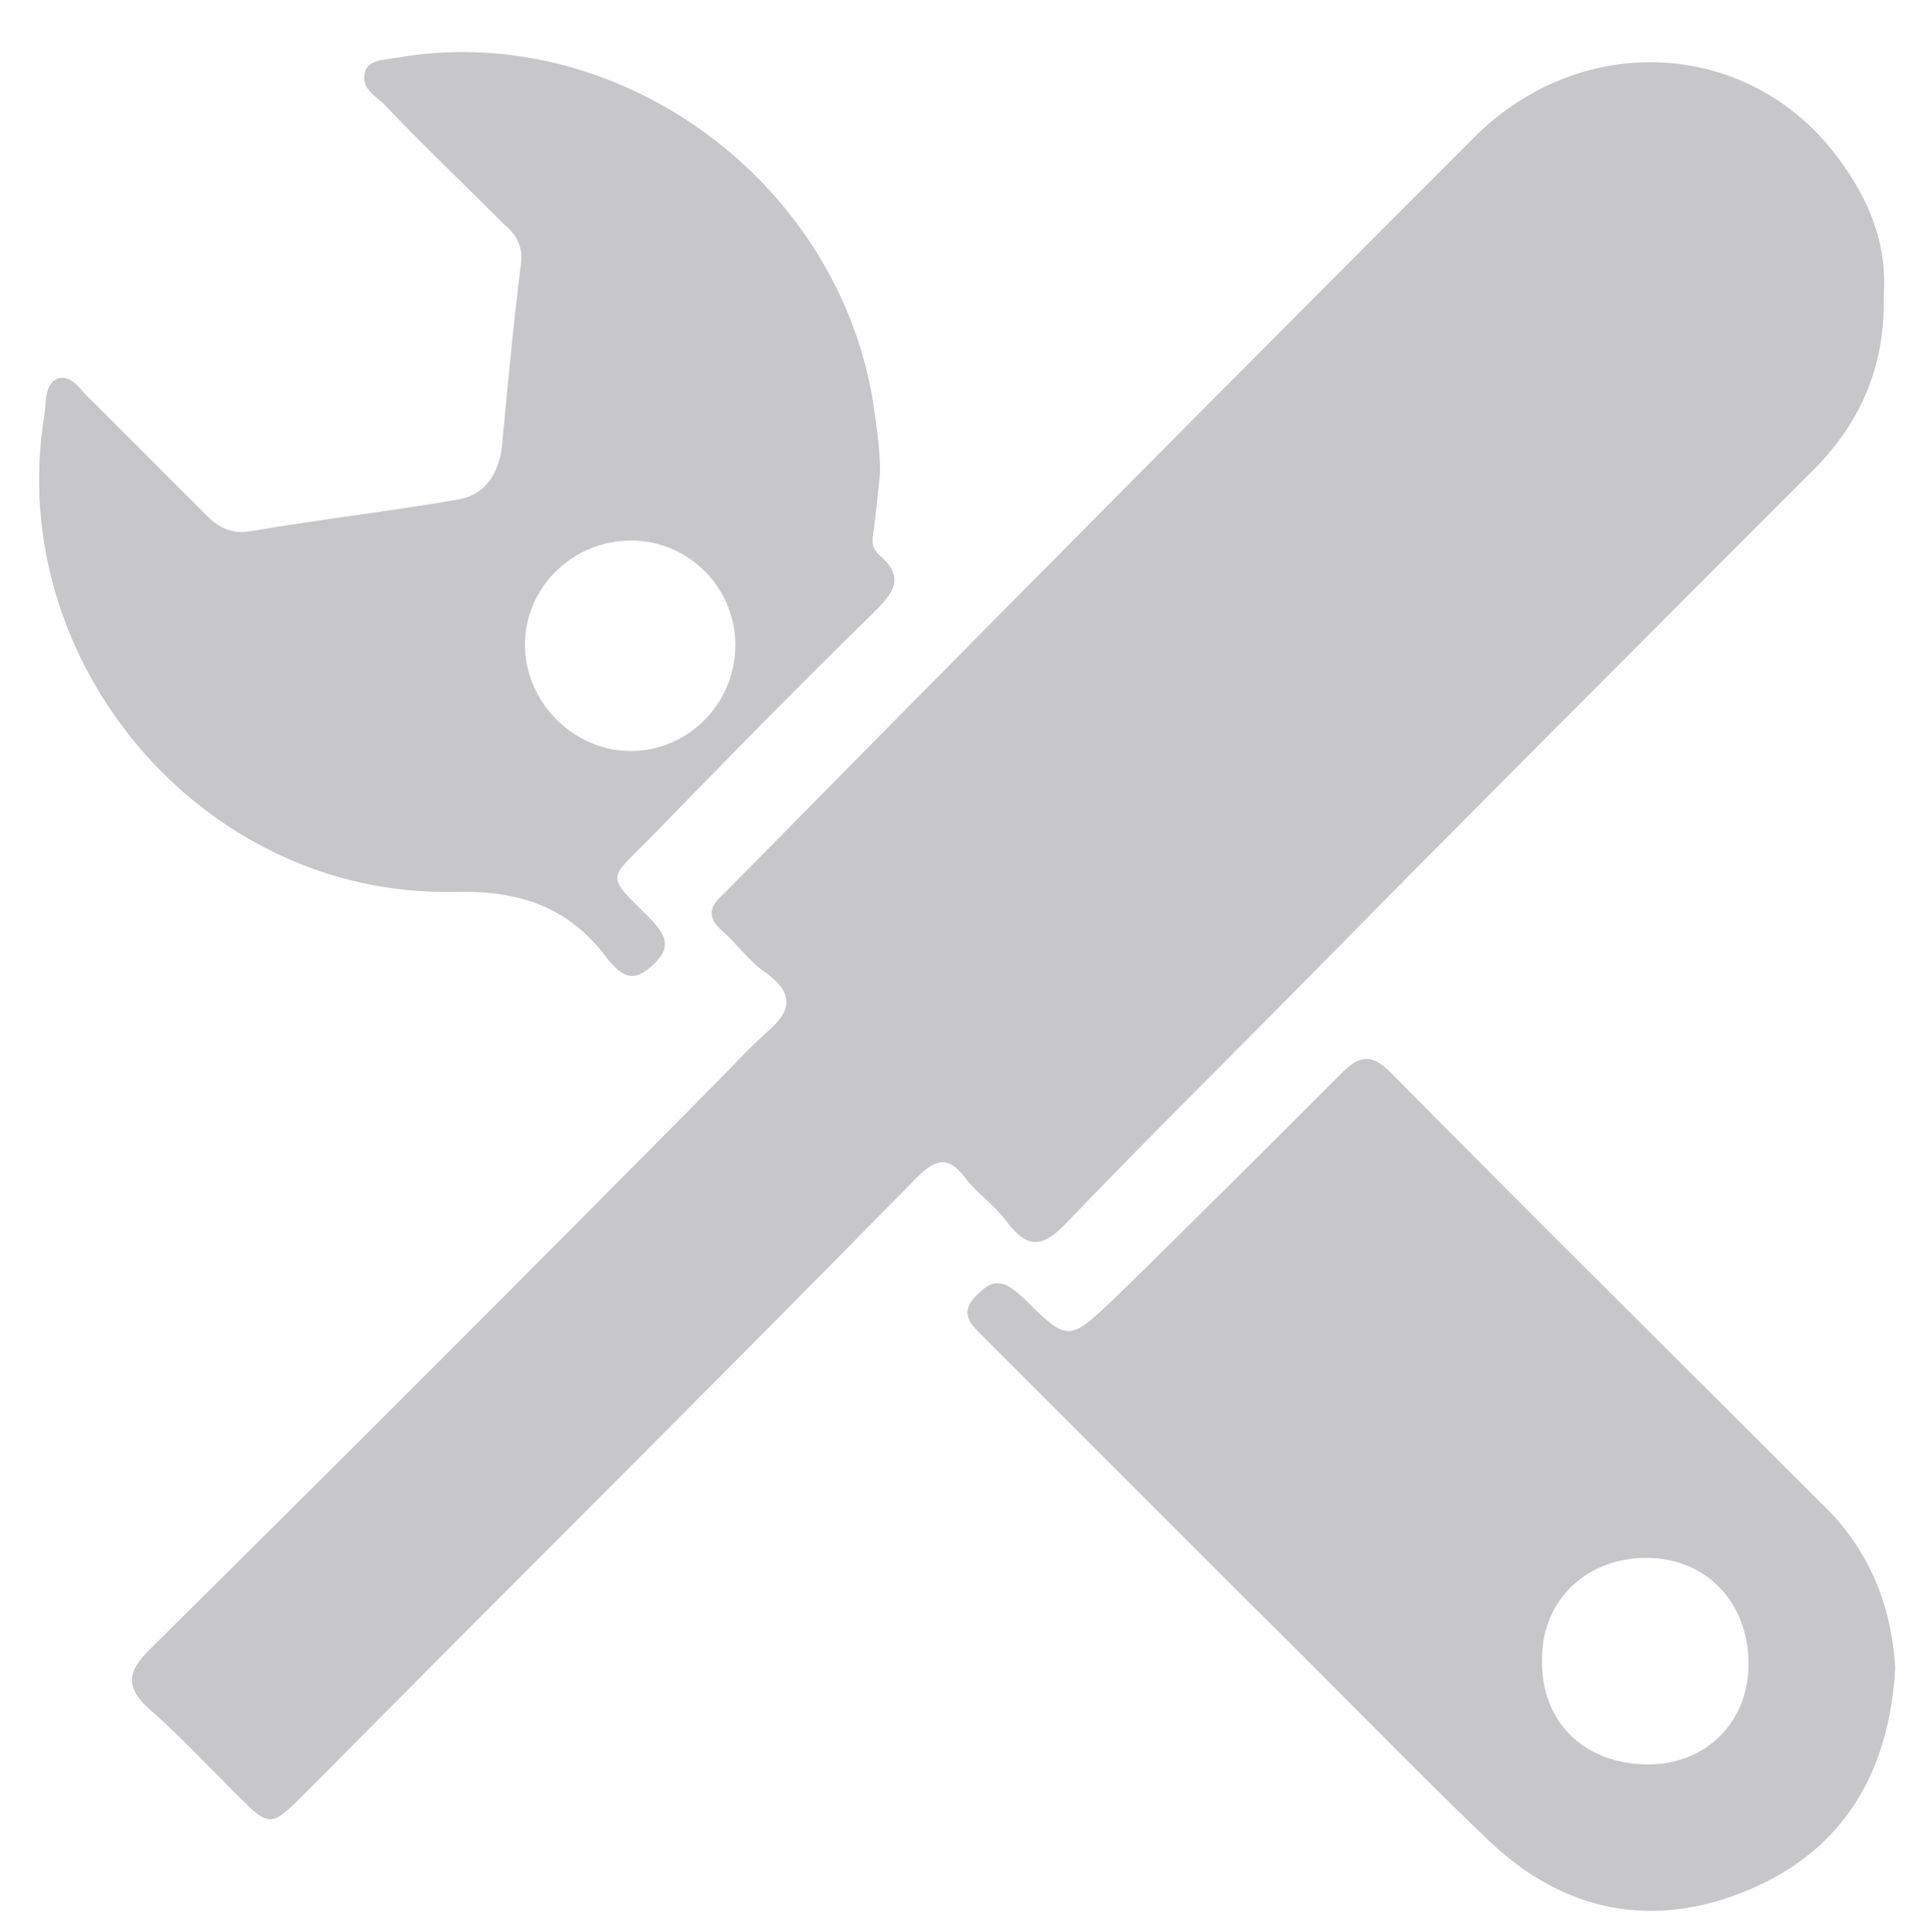
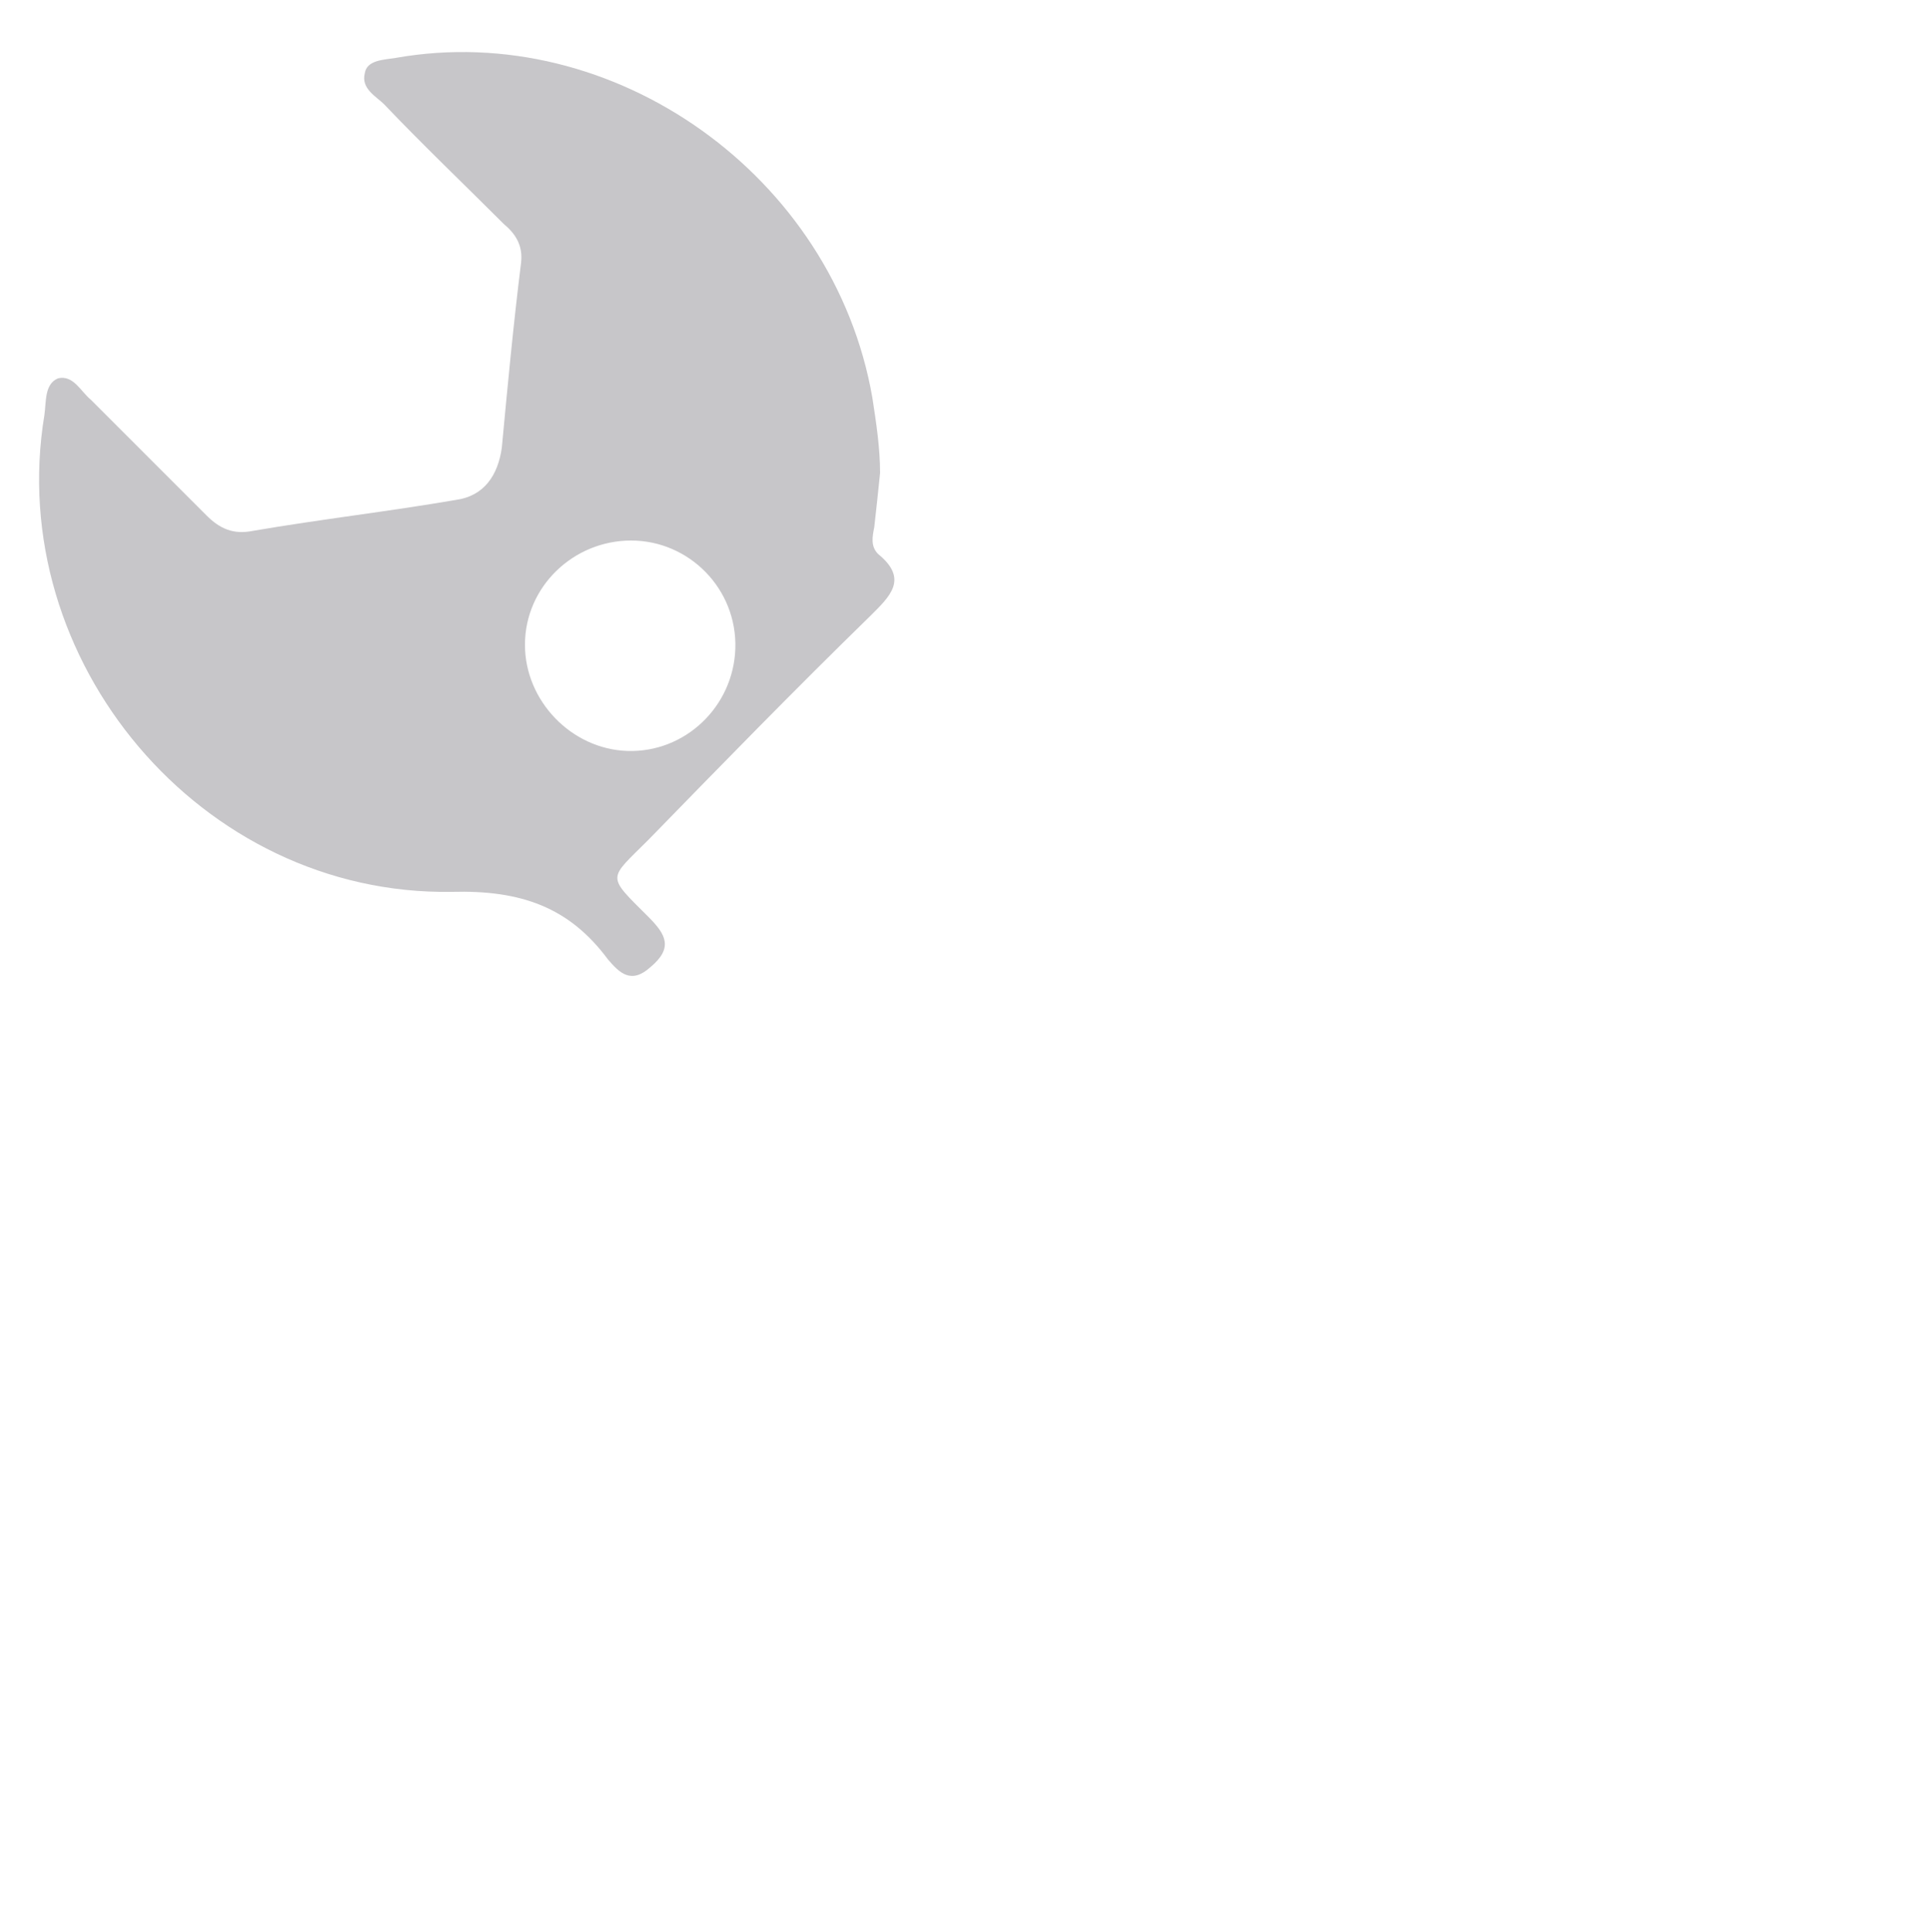
<svg xmlns="http://www.w3.org/2000/svg" version="1.1" id="Calque_1" x="0px" y="0px" viewBox="0 0 100 100.1" style="enable-background:new 0 0 100 100.1;" xml:space="preserve">
  <style type="text/css">
	.st0{fill:#C7C6C9;}
</style>
  <g>
-     <path class="st0" d="M97.6,15.3c0.1,3.8-1.3,6.8-3.9,9.3c-8,8-16,16-23.9,24c-4.8,4.9-9.7,9.7-14.5,14.7c-1.3,1.4-2.1,1.4-3.2-0.1   c-0.6-0.8-1.5-1.4-2.1-2.2c-0.9-1.2-1.6-0.9-2.5,0C37,71.7,26.4,82.2,15.9,92.8c-1.9,1.9-1.9,1.9-3.7,0.1c-1.5-1.5-2.9-3-4.5-4.4   c-1.2-1.1-1.1-1.9,0-3c9.8-9.7,19.5-19.4,29.2-29.2c0.9-0.9,1.8-1.9,2.8-2.8c1.3-1.1,1.5-2,0-3.1c-0.9-0.6-1.5-1.5-2.3-2.2   c-0.7-0.6-0.7-1.2,0-1.8c0.2-0.2,0.3-0.3,0.5-0.5C50.7,32.9,63.5,20,76.4,7.1C81.9,1.6,90.5,2,95.1,8   C96.8,10.2,97.8,12.6,97.6,15.3z" />
    <path class="st0" d="M45.6,24.5c-0.1,1-0.2,1.9-0.3,2.8c-0.1,0.5-0.2,1,0.2,1.4c1.6,1.3,0.6,2.2-0.4,3.2   c-3.9,3.8-7.7,7.7-11.5,11.6c-2.1,2.1-2.2,1.8,0,4c0.9,0.9,1.3,1.6,0.1,2.6c-1,0.9-1.6,0.3-2.2-0.4c-2-2.7-4.5-3.6-8.1-3.5   c-13,0.2-23.2-12-21.1-24.7c0.1-0.7,0-1.6,0.7-1.9c0.8-0.2,1.2,0.7,1.7,1.1c2,2,4,4,6,6c0.7,0.7,1.4,1,2.4,0.8   c3.5-0.6,7-1,10.5-1.6c1.5-0.2,2.2-1.3,2.4-2.7c0.3-3.2,0.6-6.4,1-9.6c0.1-0.9-0.3-1.5-0.9-2c-2.1-2.1-4.2-4.1-6.2-6.2   c-0.4-0.4-1.2-0.8-1-1.6C19,3.1,19.9,3.1,20.5,3c11.3-2,22.7,6.1,24.7,17.6C45.4,21.9,45.6,23.2,45.6,24.5z M32.7,28   c-3,0-5.5,2.4-5.5,5.4c0,2.9,2.4,5.4,5.3,5.5c3,0.1,5.5-2.3,5.6-5.3C38.2,30.5,35.7,28,32.7,28z" />
-     <path class="st0" d="M98.2,86.4c-0.3,5.3-2.6,9.4-7.6,11.5c-5,2.1-9.6,1.1-13.4-2.5c-4.2-4-8.3-8.3-12.5-12.4   c-4.6-4.6-9.1-9.1-13.7-13.7c-0.7-0.7-1.4-1.3-0.3-2.3c1-1,1.6-0.4,2.4,0.3c2.2,2.2,2.3,2.2,4.6,0c4-3.9,7.9-7.8,11.8-11.7   c1-1,1.6-1,2.6,0c7.4,7.5,14.9,14.9,22.3,22.3C96.8,80.2,98,83.1,98.2,86.4z M90.6,86.2c0-3.2-2.2-5.5-5.3-5.5   c-3.1,0-5.4,2.2-5.4,5.2c-0.1,3.3,2.2,5.5,5.5,5.5C88.4,91.4,90.6,89.2,90.6,86.2z" />
  </g>
</svg>